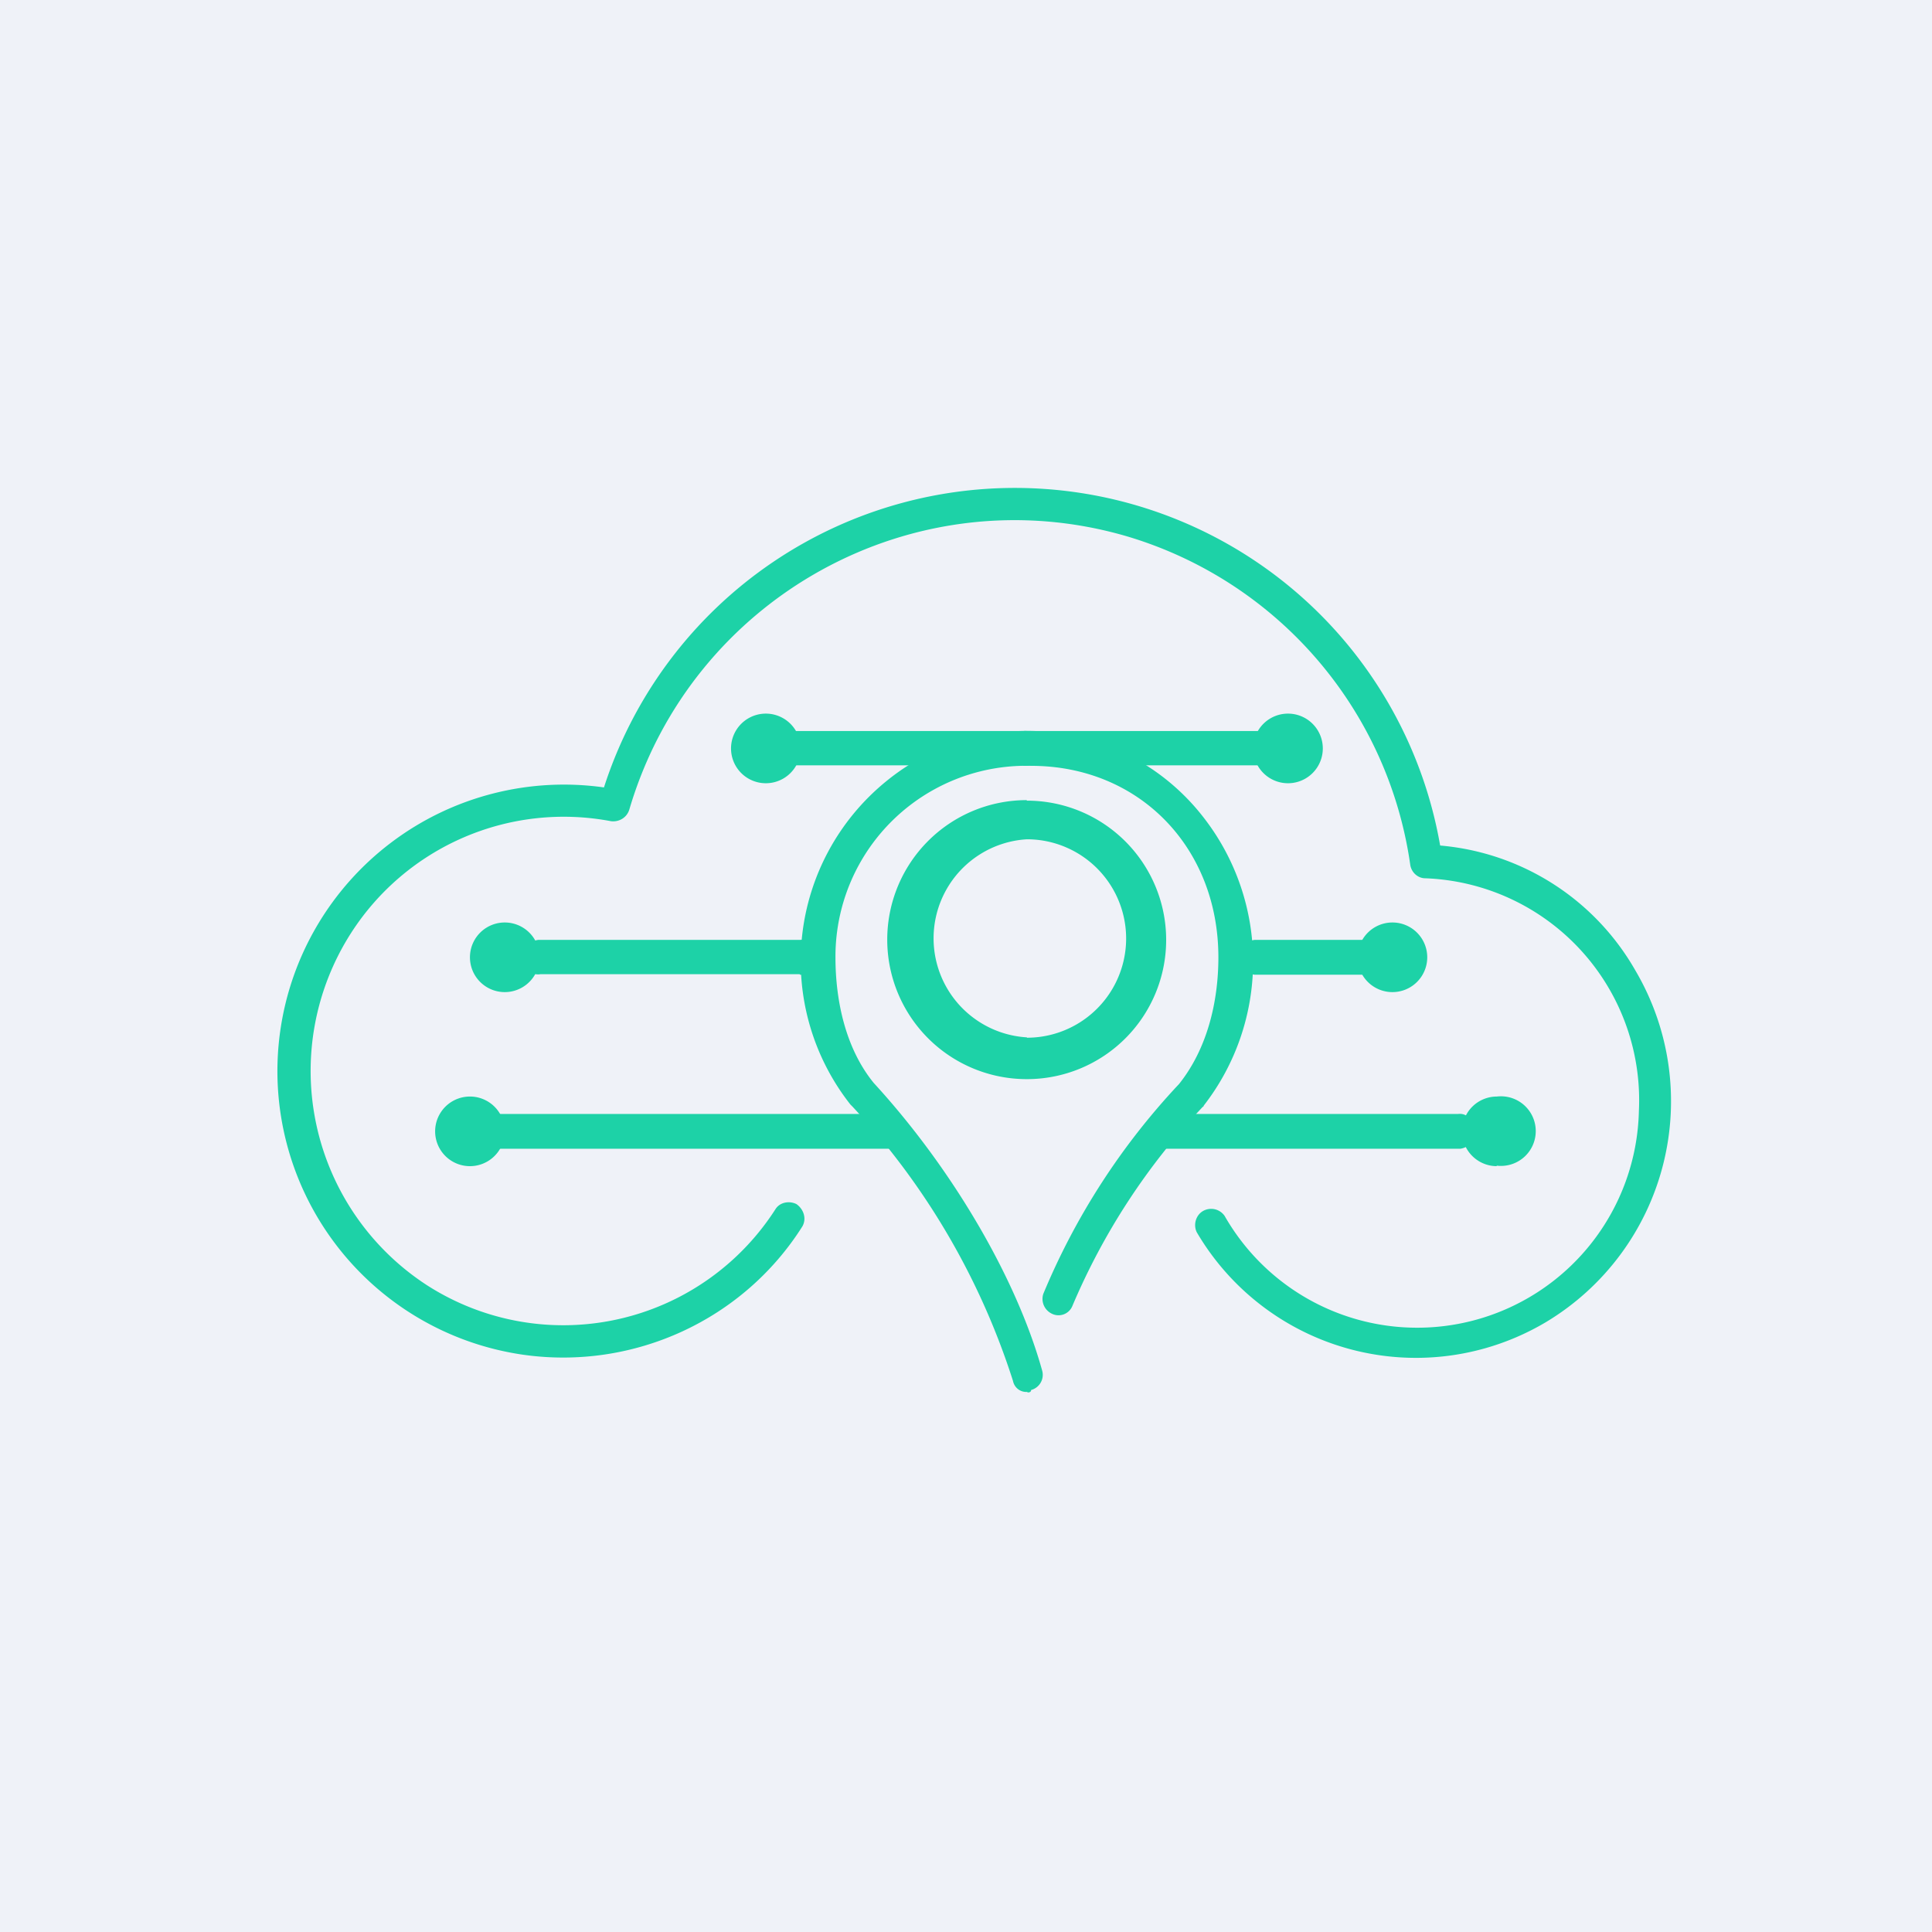
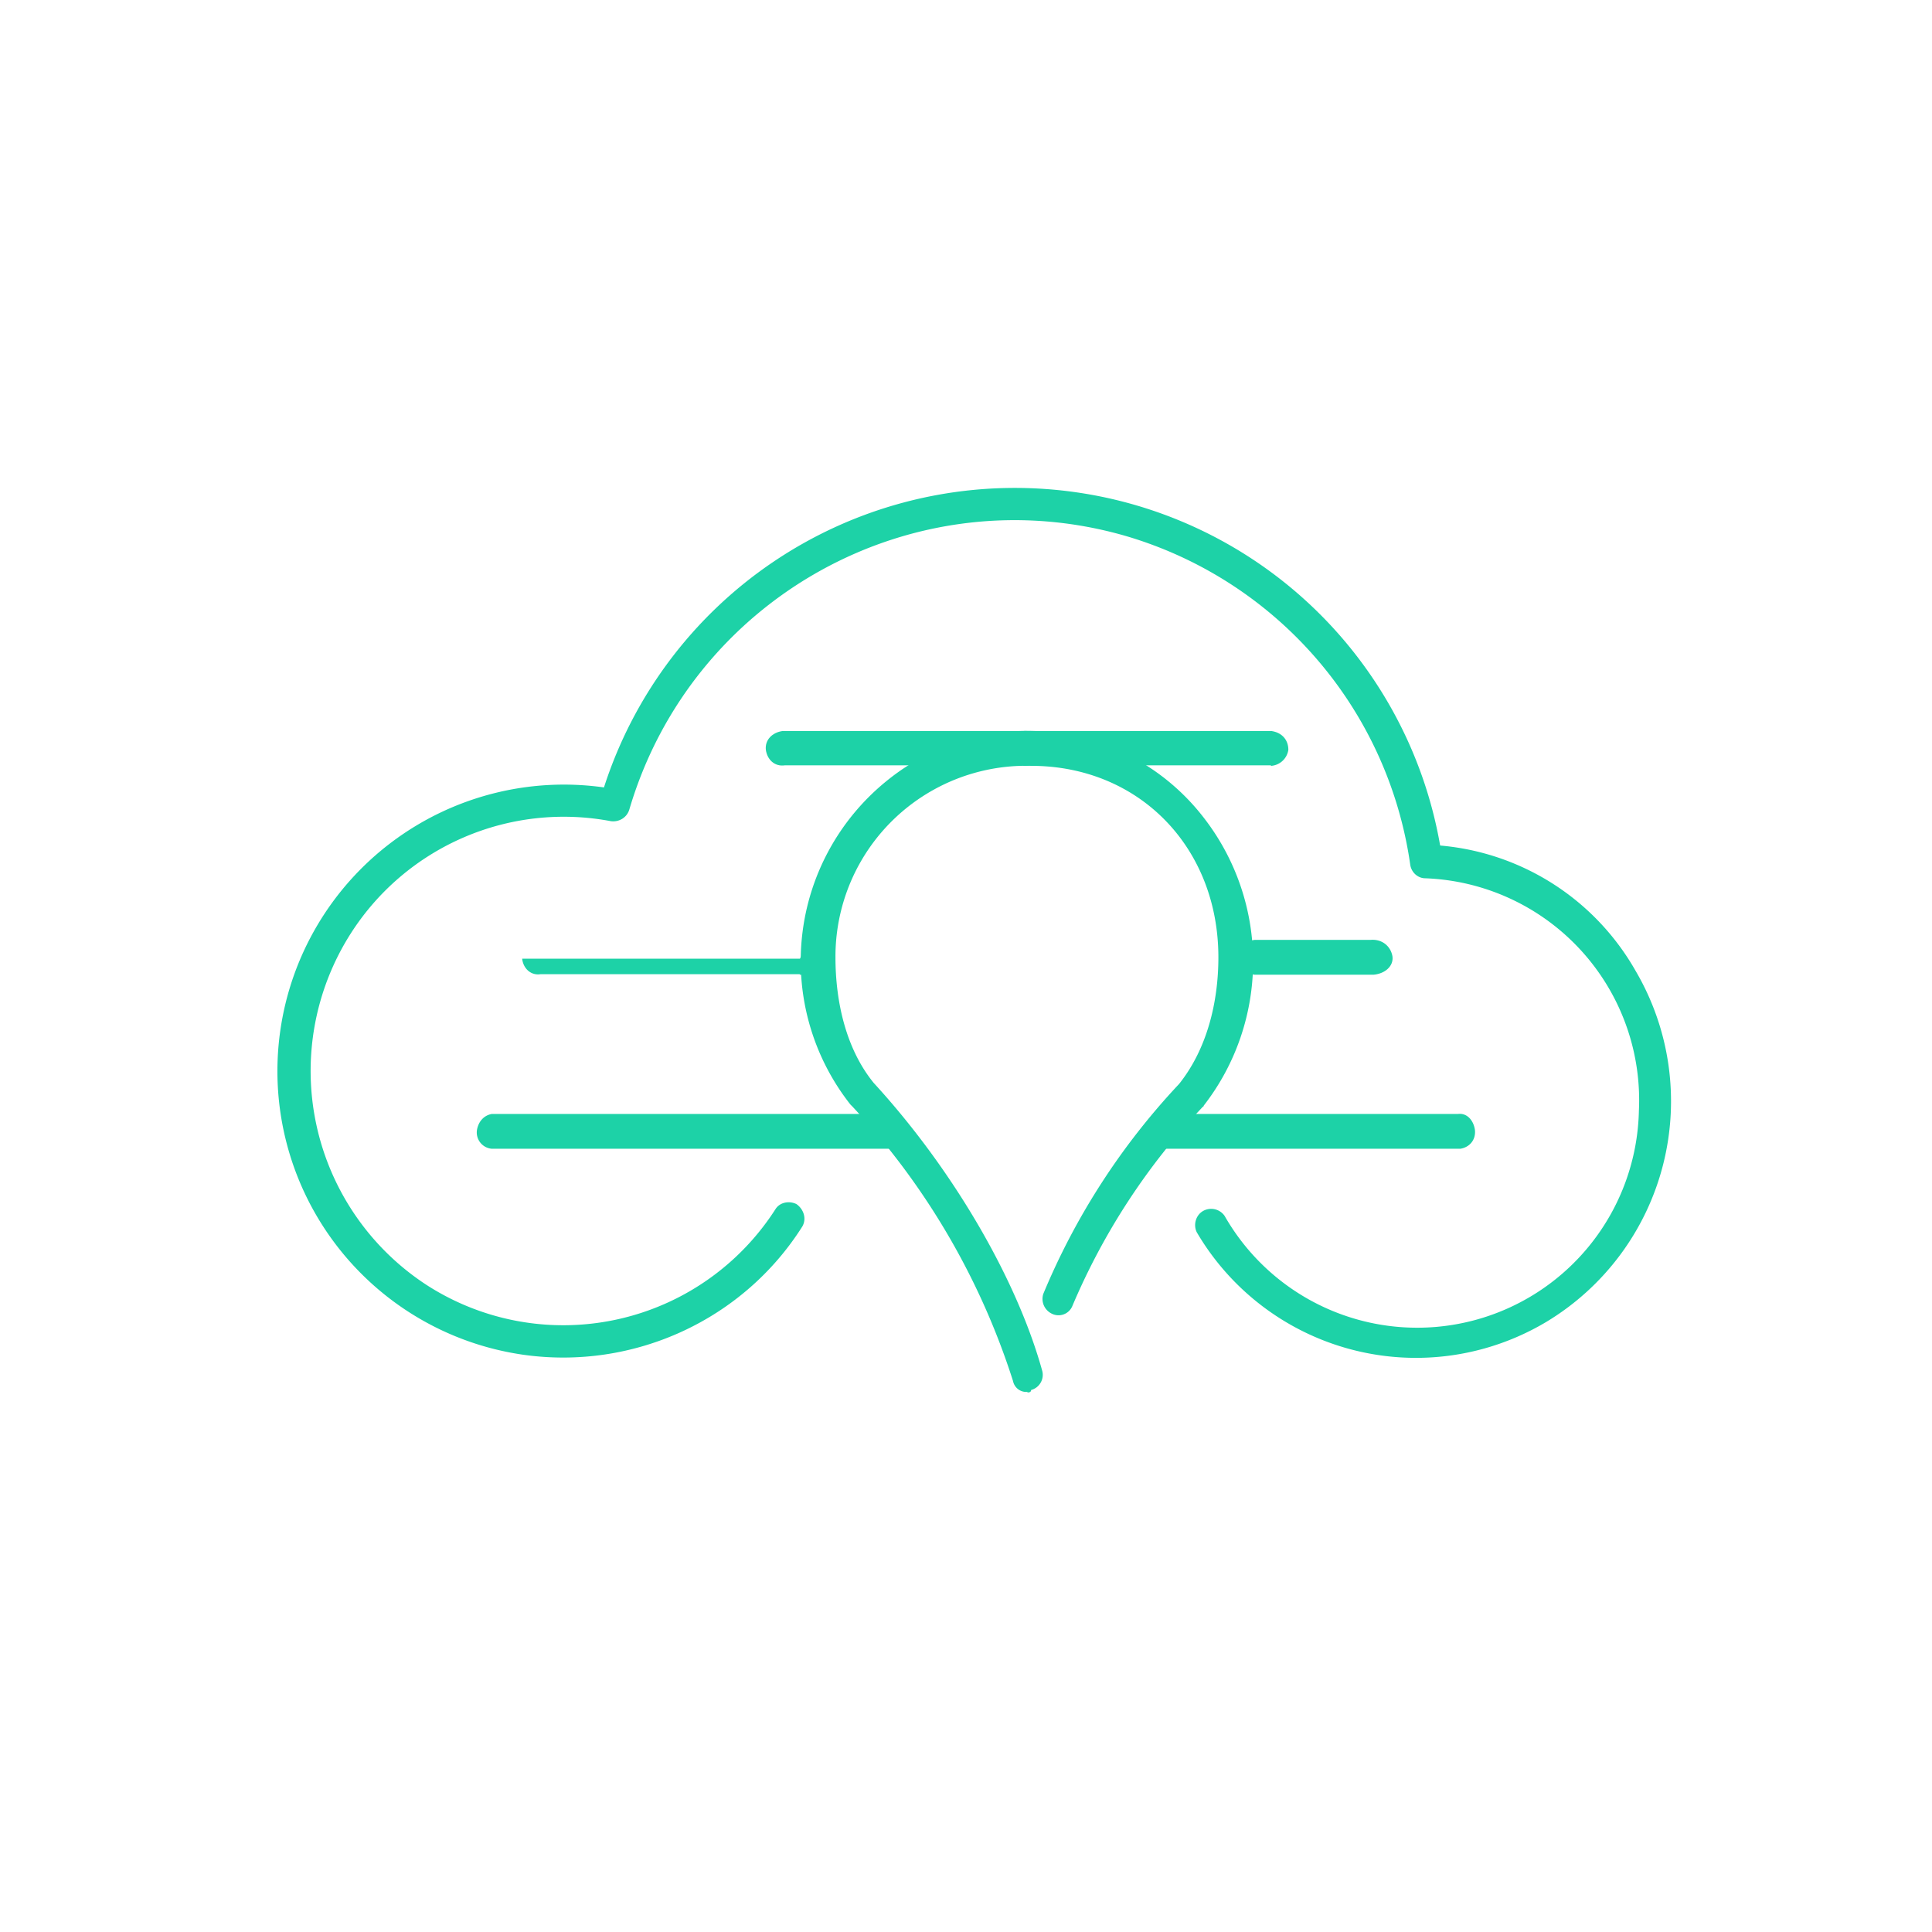
<svg xmlns="http://www.w3.org/2000/svg" viewBox="0 0 55.5 55.5">
-   <path d="M 0,0 H 55.5 V 55.5 H 0 Z" fill="rgb(239, 242, 248)" />
  <path d="M 29.51,39.985 C 29.32,40 29.14,39.87 29.1,39.67 A 20.9,20.9 0 0,0 24.49,31.79 L 24.43,31.73 A 6.66,6.66 0 0,1 25.45,22.45 A 6.4,6.4 0 0,1 34.58,23.49 A 6.74,6.74 0 0,1 34.58,31.76 C 34.58,31.79 34.55,31.79 34.52,31.83 A 19.14,19.14 0 0,0 30.8,37.53 A 0.43,0.43 0 0,1 30.2,37.73 A 0.47,0.47 0 0,1 29.97,37.17 A 20,20 0 0,1 33.87,31.14 C 34.67,30.14 35,28.8 35,27.5 C 35,24.34 32.72,22 29.62,22 A 5.48,5.48 0 0,0 24,27.5 C 24,28.77 24.3,30.13 25.1,31.11 C 27.34,33.55 29.2,36.71 29.94,39.38 A 0.45,0.45 0 0,1 29.62,39.93 C 29.62,40 29.55,40 29.52,40 Z" fill="rgb(29, 210, 167)" />
-   <path d="M 22.97,27.985 H 15.53 C 15.25,28.03 15.03,27.82 15,27.54 C 14.97,27.25 15.18,27.04 15.46,27 H 22.98 C 23.26,26.97 23.46,27.18 23.5,27.46 C 23.54,27.75 23.33,27.96 23.05,28 H 22.98 Z M 25.5,33 H 14.13 A 0.47,0.47 0 0,1 13.7,32.47 C 13.74,32.22 13.9,32.04 14.13,32 H 25.5 C 25.76,31.97 25.99,32.18 25.99,32.47 C 26.02,32.75 25.82,32.97 25.56,33 H 25.5 Z M 39.37,28 H 36.04 C 35.71,27.96 35.46,27.75 35.5,27.47 C 35.54,27.22 35.75,27.04 36.04,27 H 39.37 C 39.7,26.97 39.95,27.18 40,27.47 C 40.04,27.75 39.79,27.97 39.46,28 H 39.37 Z M 41.89,33 H 33.48 C 33.23,33.03 33.04,32.82 33,32.54 A 0.47,0.47 0 0,1 33.42,32 H 41.89 C 42.14,31.97 42.33,32.18 42.37,32.46 C 42.4,32.75 42.21,32.96 41.95,33 H 41.89 Z" fill="rgb(29, 210, 167)" />
-   <path d="M 42.99,33.485 A 1,1 0 1,0 43,31.5 A 1,1 0 0,0 43,33.5 Z M 40,28.5 A 1,1 0 1,0 40,26.5 A 1,1 0 0,0 40,28.5 Z M 37,22.5 A 1,1 0 1,0 37,20.5 A 1,1 0 0,0 37,22.5 Z M 22,22.5 A 1,1 0 1,0 22,20.5 A 1,1 0 0,0 22,22.5 Z M 14.5,28.5 A 1,1 0 1,0 14.5,26.5 A 1,1 0 0,0 14.5,28.5 Z M 13.5,33.5 A 1,1 0 1,0 13.5,31.5 A 1,1 0 0,0 13.5,33.5 Z" fill="rgb(29, 210, 167)" />
+   <path d="M 22.97,27.985 H 15.53 C 15.25,28.03 15.03,27.82 15,27.54 H 22.98 C 23.26,26.97 23.46,27.18 23.5,27.46 C 23.54,27.75 23.33,27.96 23.05,28 H 22.98 Z M 25.5,33 H 14.13 A 0.47,0.47 0 0,1 13.7,32.47 C 13.74,32.22 13.9,32.04 14.13,32 H 25.5 C 25.76,31.97 25.99,32.18 25.99,32.47 C 26.02,32.75 25.82,32.97 25.56,33 H 25.5 Z M 39.37,28 H 36.04 C 35.71,27.96 35.46,27.75 35.5,27.47 C 35.54,27.22 35.75,27.04 36.04,27 H 39.37 C 39.7,26.97 39.95,27.18 40,27.47 C 40.04,27.75 39.79,27.97 39.46,28 H 39.37 Z M 41.89,33 H 33.48 C 33.23,33.03 33.04,32.82 33,32.54 A 0.47,0.47 0 0,1 33.42,32 H 41.89 C 42.14,31.97 42.33,32.18 42.37,32.46 C 42.4,32.75 42.21,32.96 41.95,33 H 41.89 Z" fill="rgb(29, 210, 167)" />
  <path d="M 36.5,21.985 H 29.5 C 29.2,21.96 28.97,21.75 29.01,21.46 A 0.54,0.54 0 0,1 29.5,21 H 36.52 C 36.82,21.04 37.01,21.25 37.01,21.54 A 0.54,0.54 0 0,1 36.52,22 Z" fill="rgb(29, 210, 167)" />
  <path d="M 29.39,21.985 H 22.55 C 22.25,22.03 22.04,21.82 22,21.54 C 21.97,21.25 22.19,21.04 22.48,21 H 29.4 C 29.69,20.97 29.9,21.18 29.94,21.46 C 29.98,21.75 29.76,21.96 29.47,22 H 29.4 Z" fill="rgb(29, 210, 167)" />
  <path d="M 41.37,24.285 A 12.4,12.4 0 0,0 17.35,22.62 A 8.23,8.23 0 0,0 15.05,38.92 C 18.21,39.36 21.35,37.92 23.05,35.23 C 23.18,35 23.08,34.73 22.88,34.59 C 22.68,34.49 22.41,34.53 22.28,34.73 A 7.24,7.24 0 0,1 12.25,36.91 A 7.34,7.34 0 0,1 10.08,26.81 A 7.26,7.26 0 0,1 17.55,23.59 C 17.78,23.62 18.01,23.49 18.08,23.25 C 19.88,17.15 26.25,13.63 32.35,15.4 A 11.54,11.54 0 0,1 40.51,24.83 C 40.54,25.07 40.74,25.23 40.94,25.23 A 6.38,6.38 0 0,1 47.08,31.91 A 6.37,6.37 0 0,1 35.18,34.93 A 0.47,0.47 0 0,0 34.54,34.8 C 34.34,34.93 34.28,35.2 34.38,35.4 A 7.3,7.3 0 0,0 44.41,37.98 A 7.4,7.4 0 0,0 46.98,27.88 A 7.16,7.16 0 0,0 41.38,24.29 Z" fill="rgb(29, 210, 167)" />
-   <path d="M 29.49,22.985 A 4,4 0 1,0 29.5,31 A 4,4 0 0,0 29.5,23 Z M 29.5,29.8 A 2.85,2.85 0 0,1 29.5,24.11 A 2.85,2.85 0 0,1 29.5,29.81 Z" fill="rgb(29, 210, 167)" />
</svg>